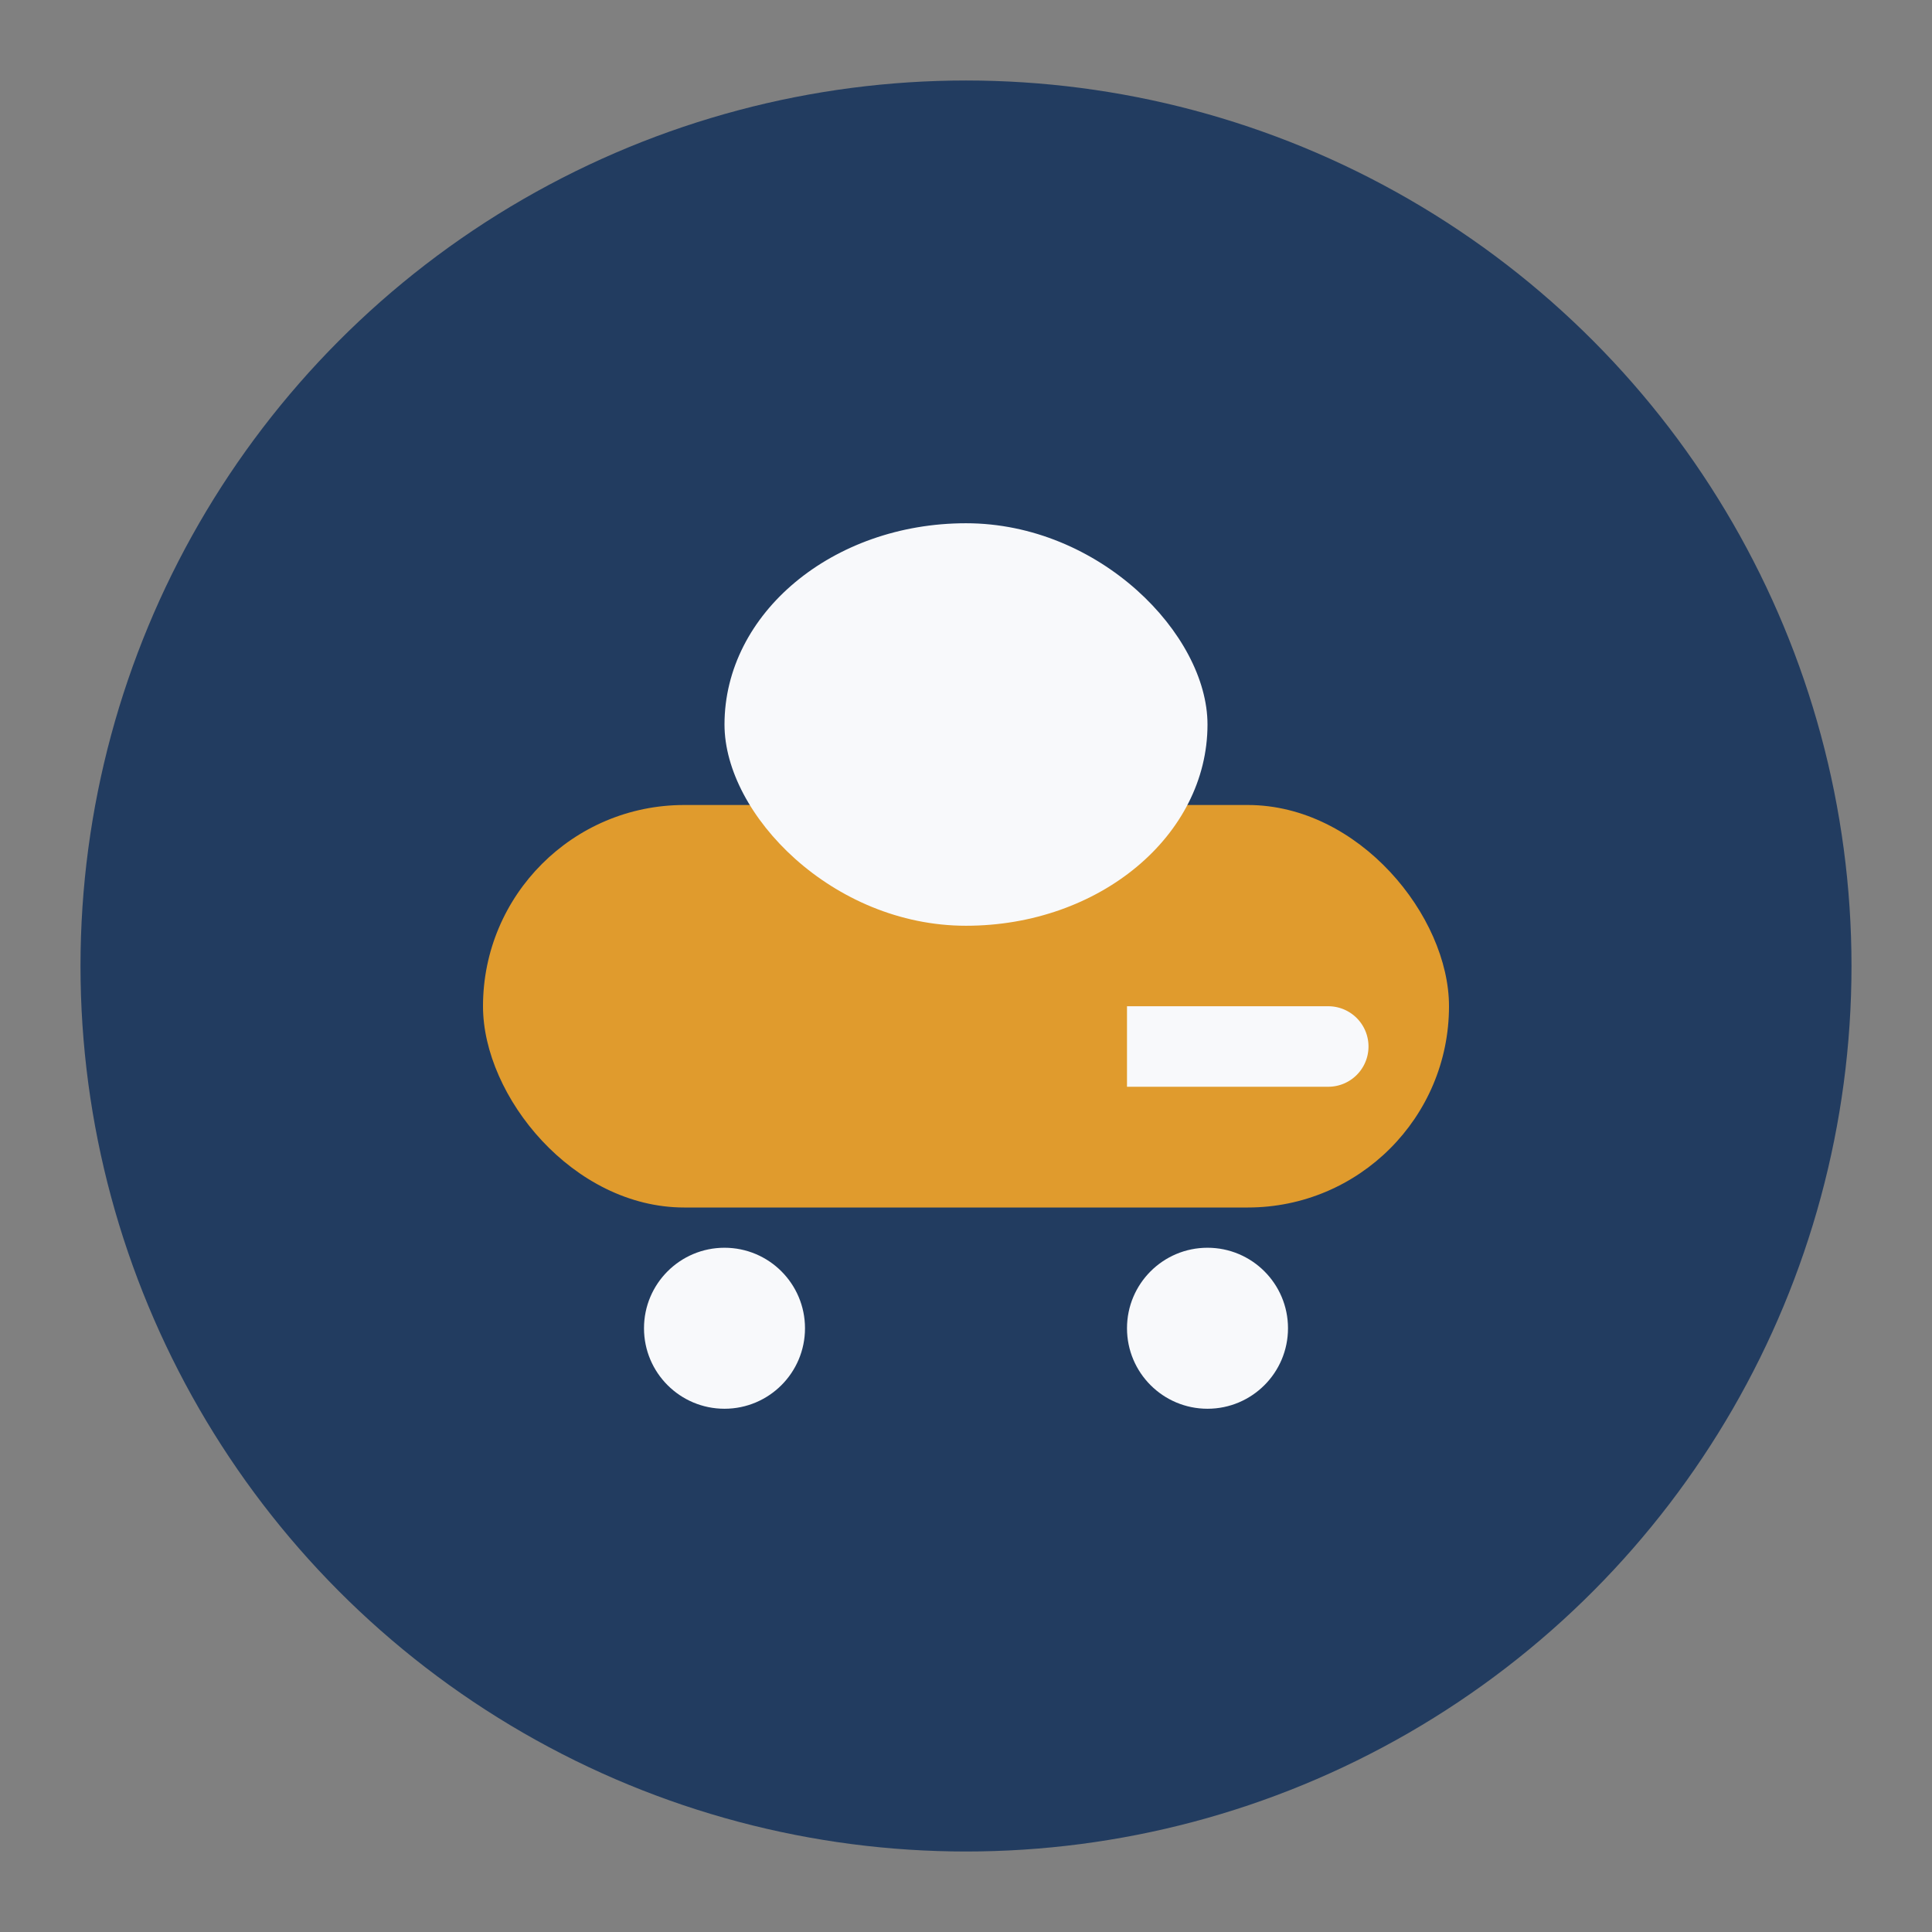
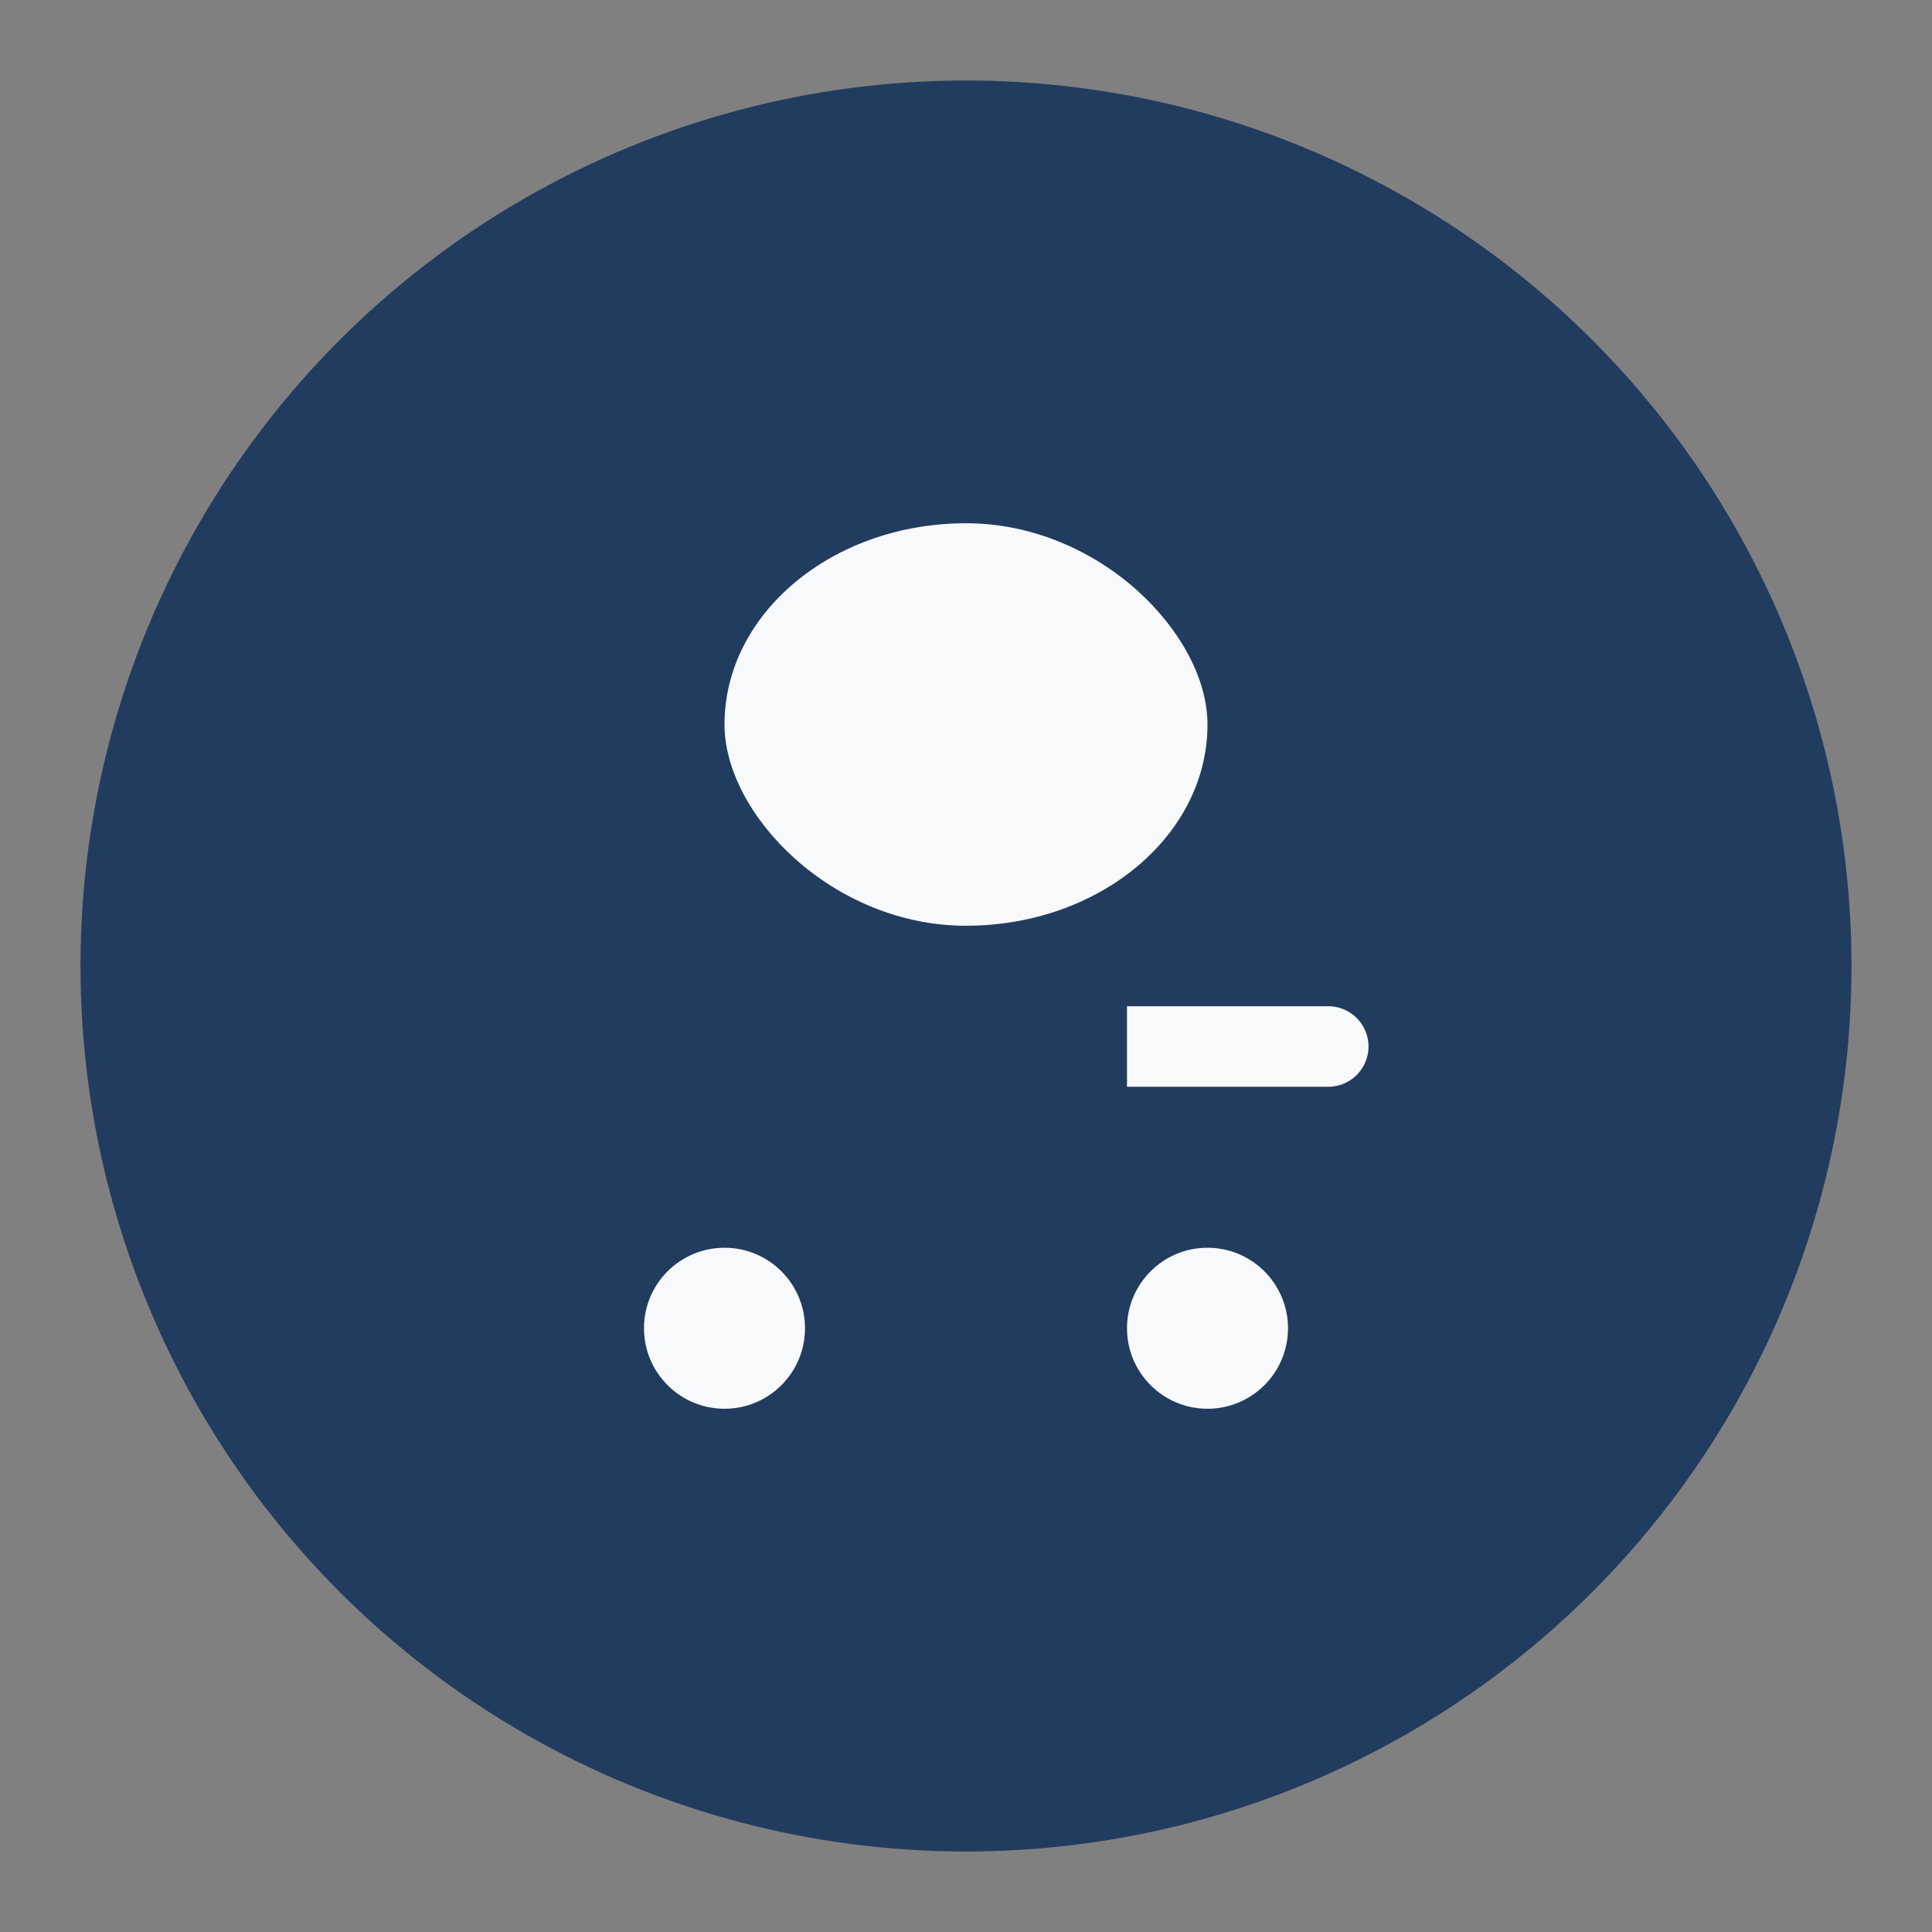
<svg xmlns="http://www.w3.org/2000/svg" width="48" height="48" viewBox="0 0 48 48">
  <rect x="0" y="0" width="48" height="48" fill="#808080" stroke="none" />
  <circle cx="24" cy="24" r="22" fill="#223C60" />
-   <rect x="12" y="20" width="24" height="10" rx="5" fill="#E09B2D" />
  <rect x="18" y="13" width="12" height="10" rx="6" fill="#F8F9FB" />
  <path d="M28 25h5a1 1 0 010 2h-5z" fill="#F8F9FB" />
  <circle cx="18" cy="33" r="2" fill="#F8F9FB" />
  <circle cx="30" cy="33" r="2" fill="#F8F9FB" />
</svg>